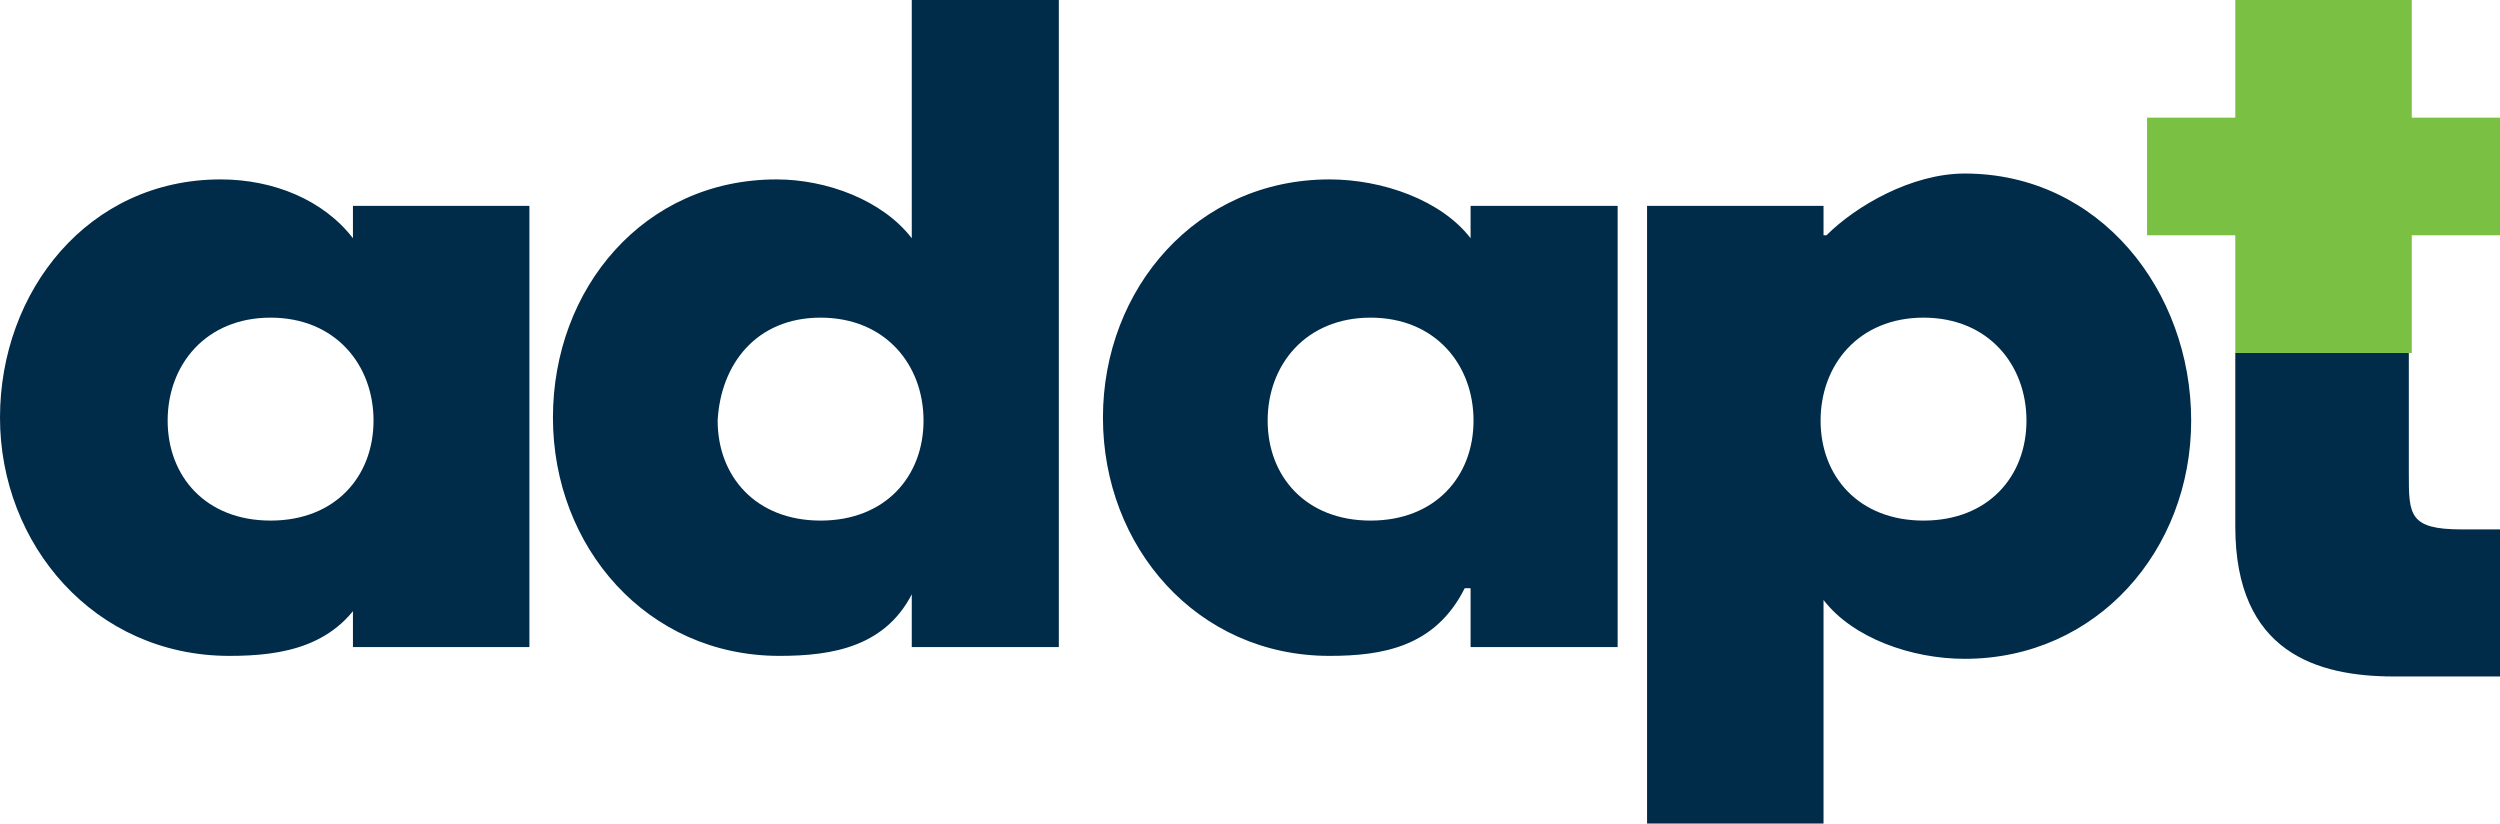
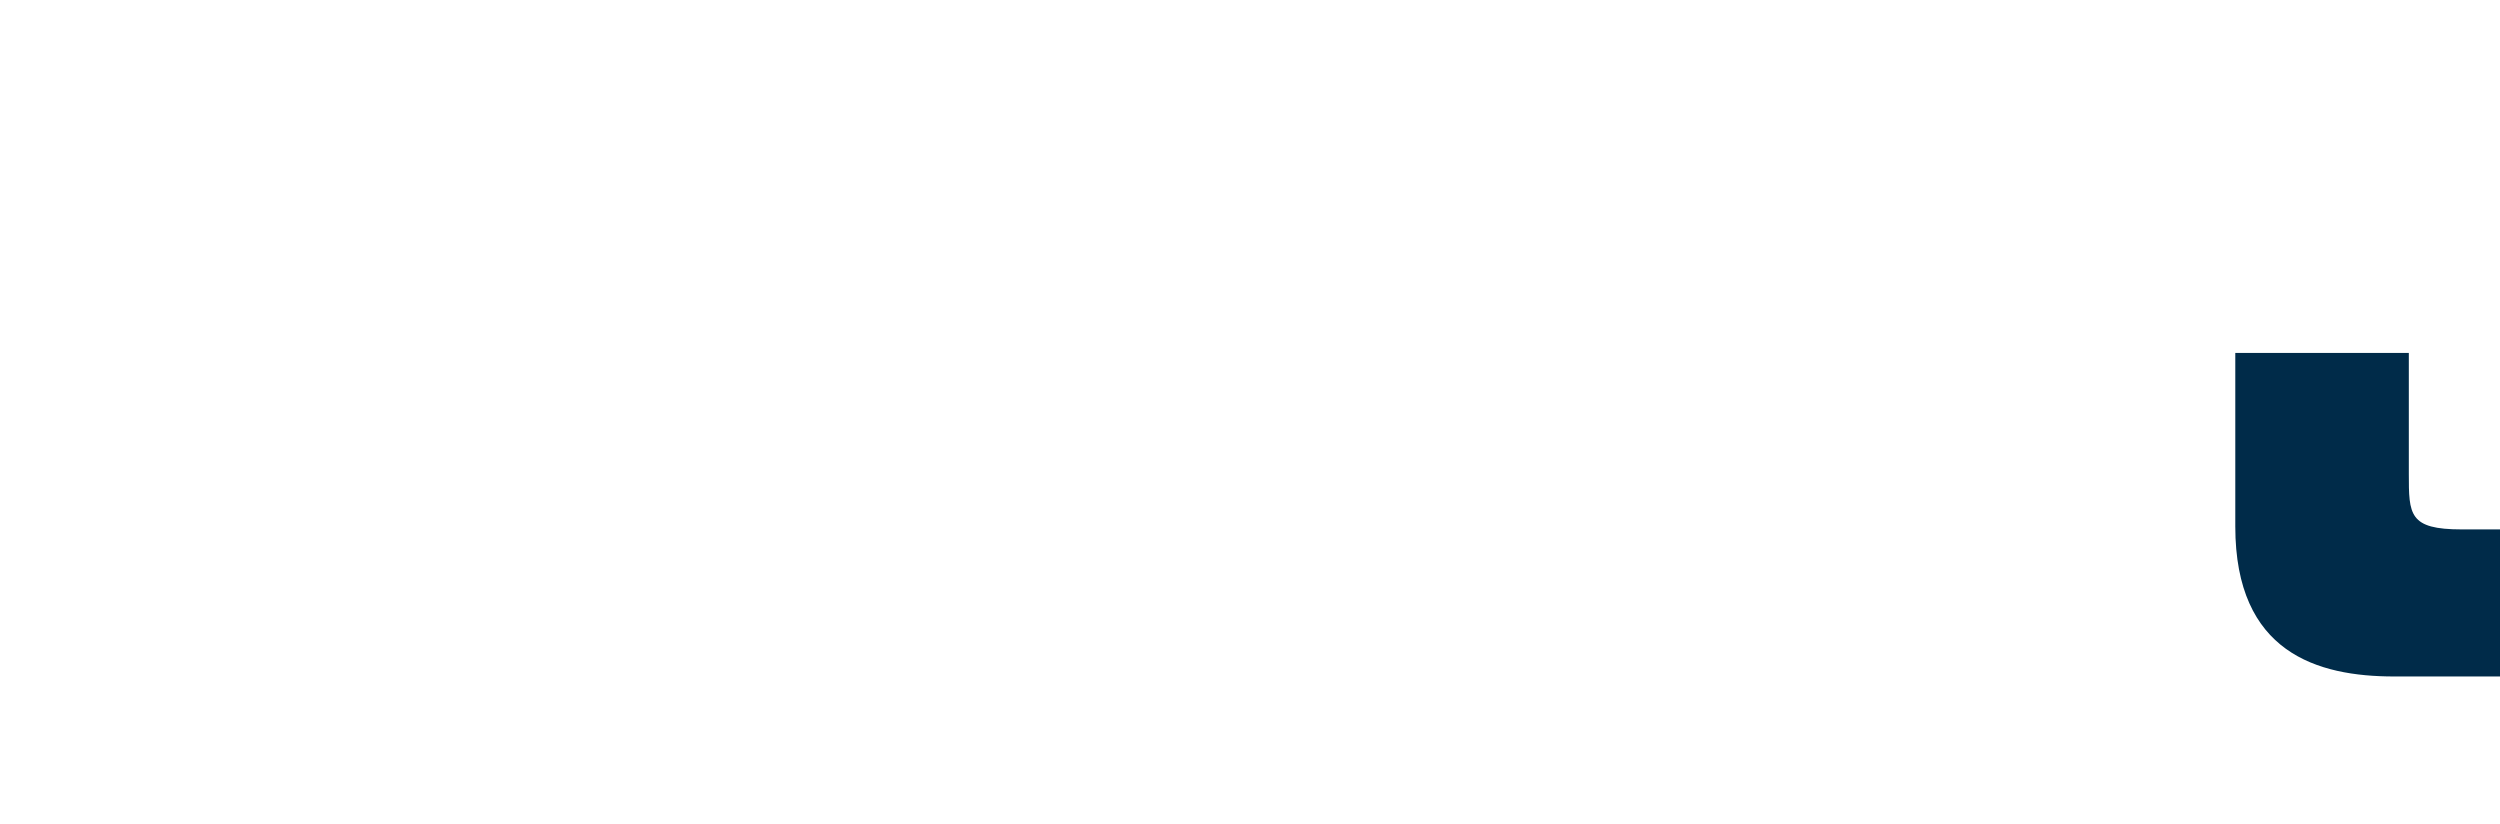
<svg xmlns="http://www.w3.org/2000/svg" version="1.1" id="Layer_1" x="0px" y="0px" viewBox="0 0 85 28" style="enable-background:new 0 0 85 28;" xml:space="preserve">
  <style type="text/css">
	.st0{fill:#002B49;}
	.st1{fill:#7AC143;}
</style>
  <g>
    <g>
      <path class="st0" d="M76,12v5.9c0,4.3,2.8,5.1,5.4,5.1H85l0.1-5h-1.4c-1.8,0-1.8-0.5-1.8-1.9l0-4.1H76z" />
    </g>
-     <polygon class="st1" points="76,0 76,4 73,4 73,8 76,8 76,12 82,12 82,8 85,8 85,4 82,4 82,0  " />
    <g>
-       <path class="st0" d="M9.2,10.8c2.2,0,3.5,1.6,3.5,3.5c0,1.9-1.3,3.4-3.5,3.4c-2.2,0-3.5-1.5-3.5-3.4C5.7,12.4,7,10.8,9.2,10.8     M18,7h-6v1.1c-1-1.3-2.7-2-4.5-2C3,6.1,0,9.9,0,14.2s3.2,8.1,7.8,8.1c1.8,0,3.7-0.3,4.7-2.3H12v2h6V7z M31,22h5V0h-5v8.1    c-1-1.3-2.9-2-4.6-2c-4.5,0-7.6,3.7-7.6,8.1s3.2,8.1,7.7,8.1c1.8,0,3.7-0.3,4.6-2.3H31V22z M27.9,10.8c2.2,0,3.5,1.6,3.5,3.5    c0,1.9-1.3,3.4-3.5,3.4c-2.2,0-3.5-1.5-3.5-3.4C24.5,12.4,25.7,10.8,27.9,10.8 M46.6,10.8c2.2,0,3.5,1.6,3.5,3.5    c0,1.9-1.3,3.4-3.5,3.4c-2.2,0-3.5-1.5-3.5-3.4C43.1,12.4,44.4,10.8,46.6,10.8 M55,7h-5v1.1c-1-1.3-3-2-4.8-2    c-4.5,0-7.7,3.7-7.7,8.1s3.2,8.1,7.7,8.1c1.8,0,3.6-0.3,4.6-2.3H50v2h5V7z M62,7h-6v21h6v-7.6c1,1.3,3,2,4.8,2    c4.5,0,7.7-3.7,7.7-8.1c0-4.4-3.1-8.4-7.7-8.4C65,5.9,63.1,7,62.1,8H62V7z M65.4,10.8c2.2,0,3.5,1.6,3.5,3.5    c0,1.9-1.3,3.4-3.5,3.4c-2.2,0-3.5-1.5-3.5-3.4C61.9,12.4,63.2,10.8,65.4,10.8" />
-     </g>
+       </g>
  </g>
  <g>
</g>
  <g>
</g>
  <g>
</g>
  <g>
</g>
  <g>
</g>
  <g>
</g>
  <g>
</g>
  <g>
</g>
  <g>
</g>
  <g>
</g>
  <g>
</g>
  <g>
</g>
  <g>
</g>
  <g>
</g>
  <g>
</g>
</svg>